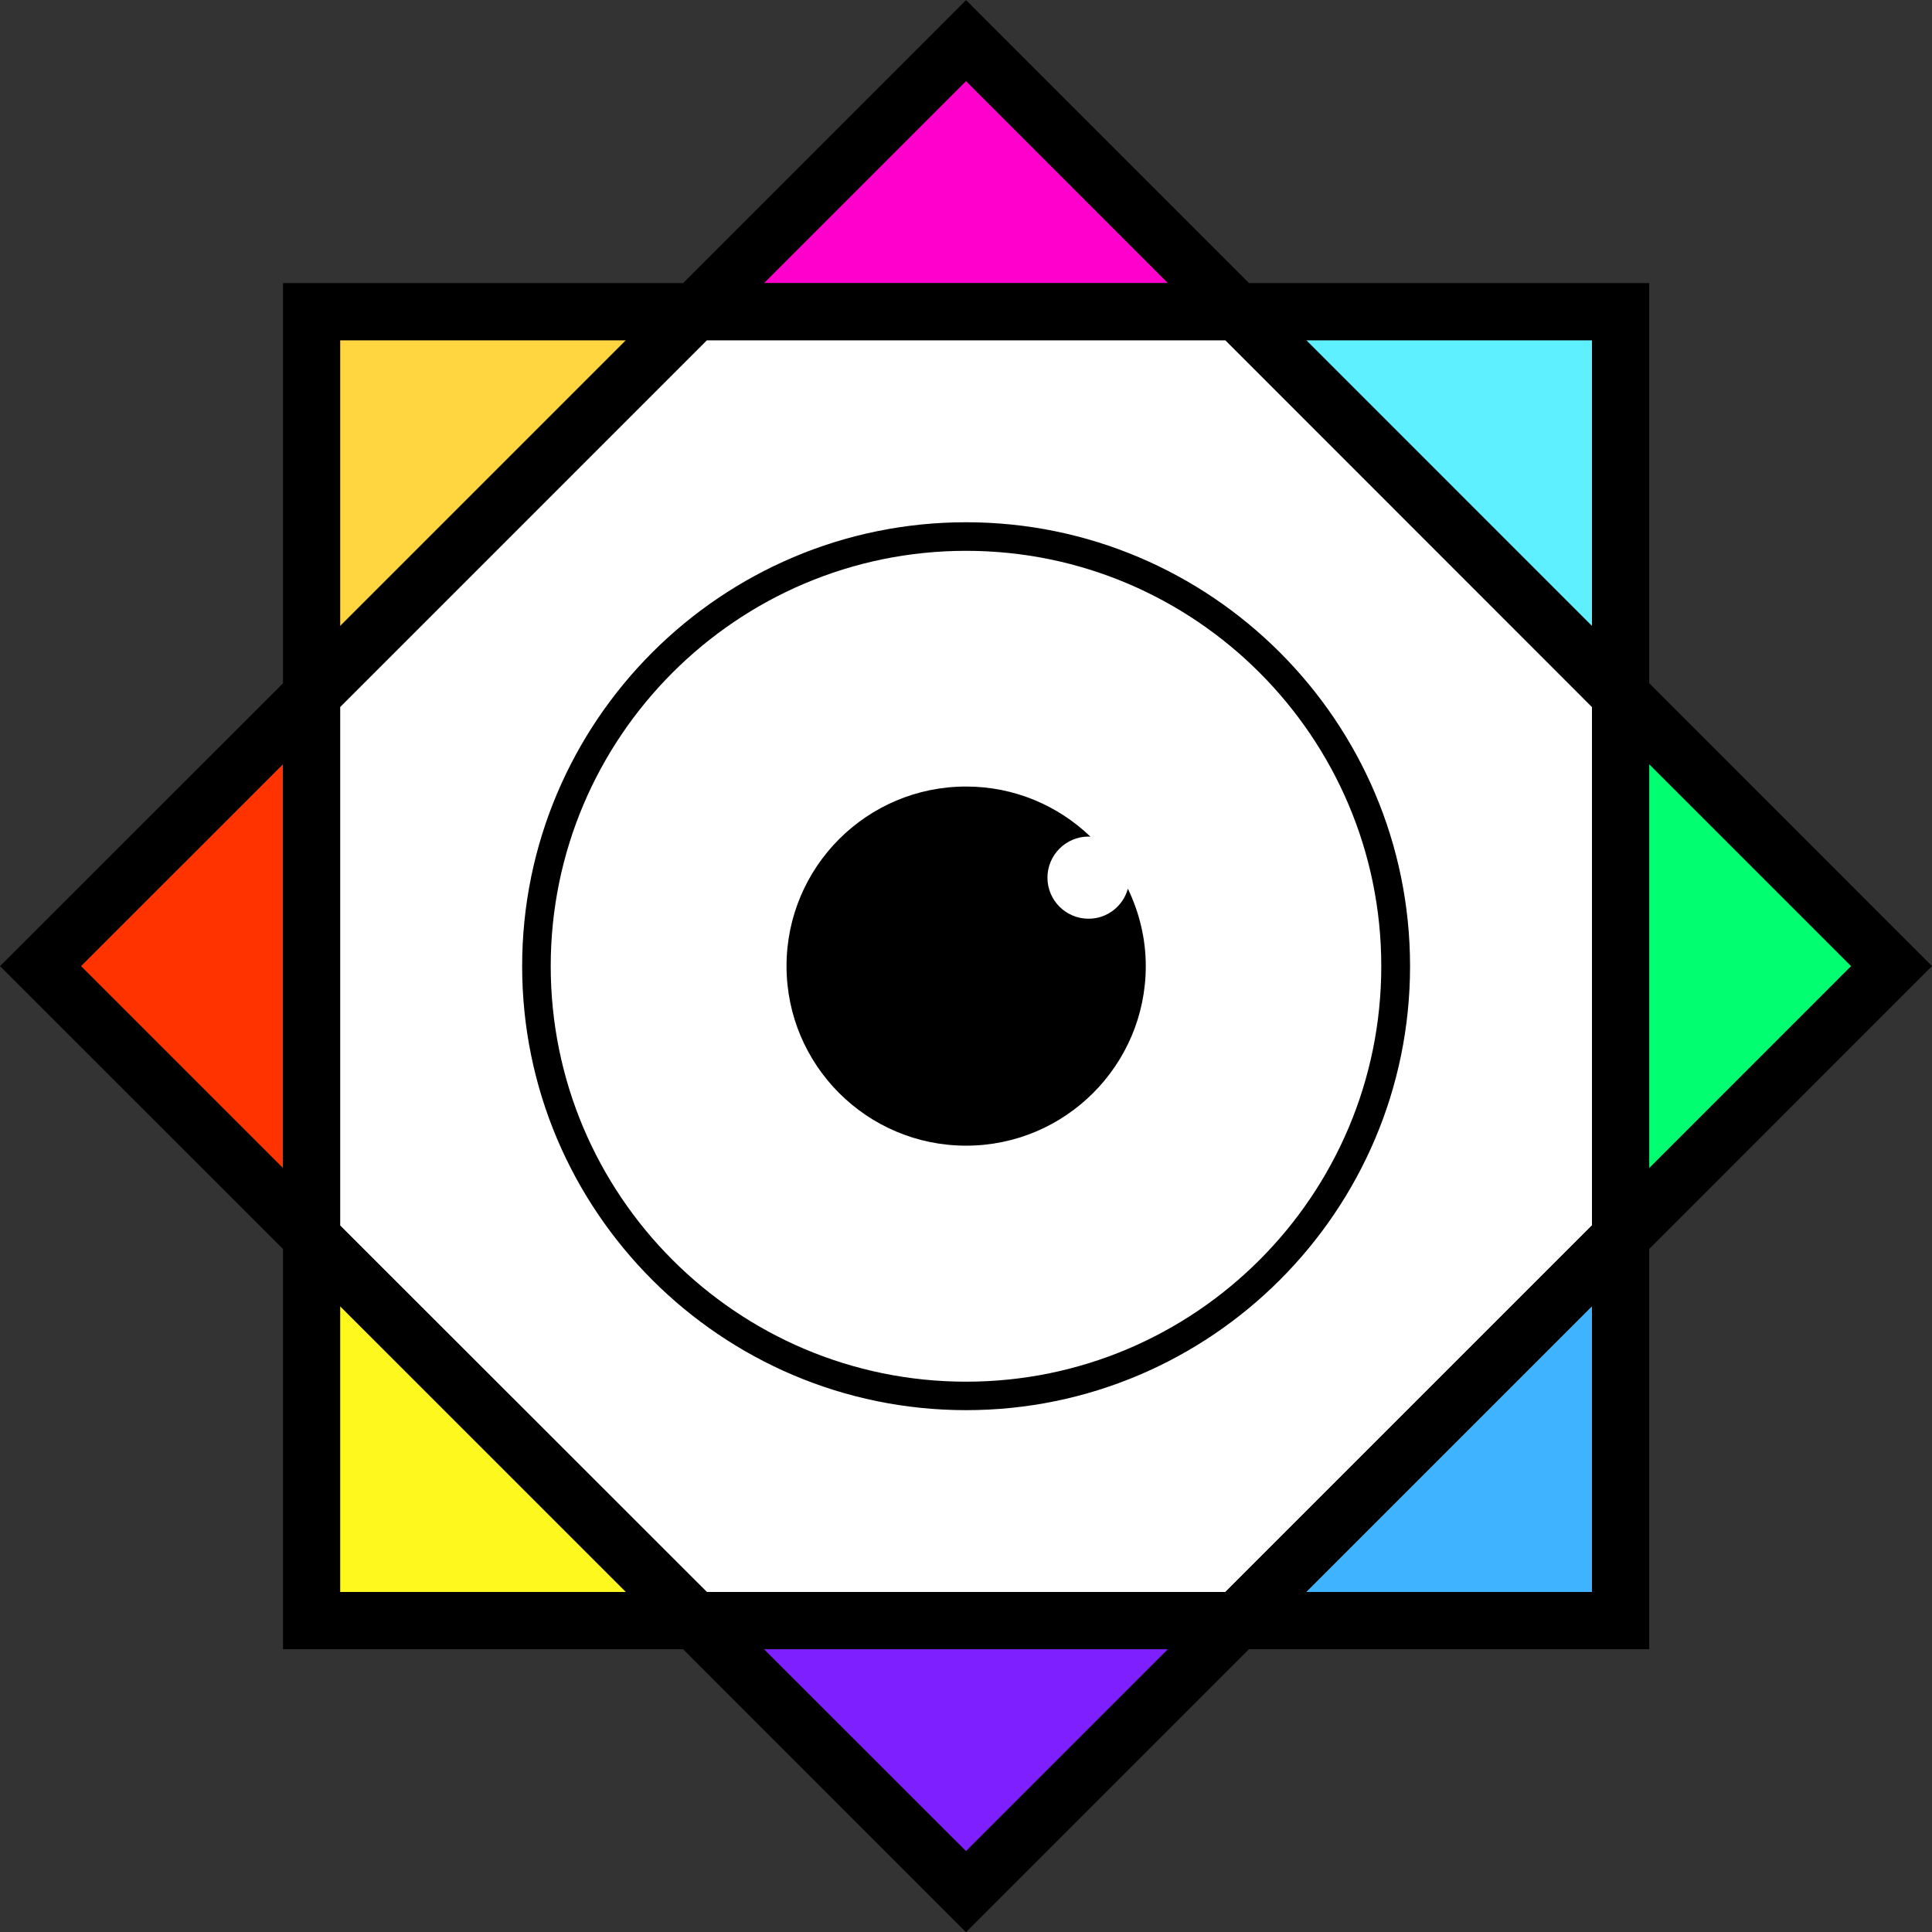
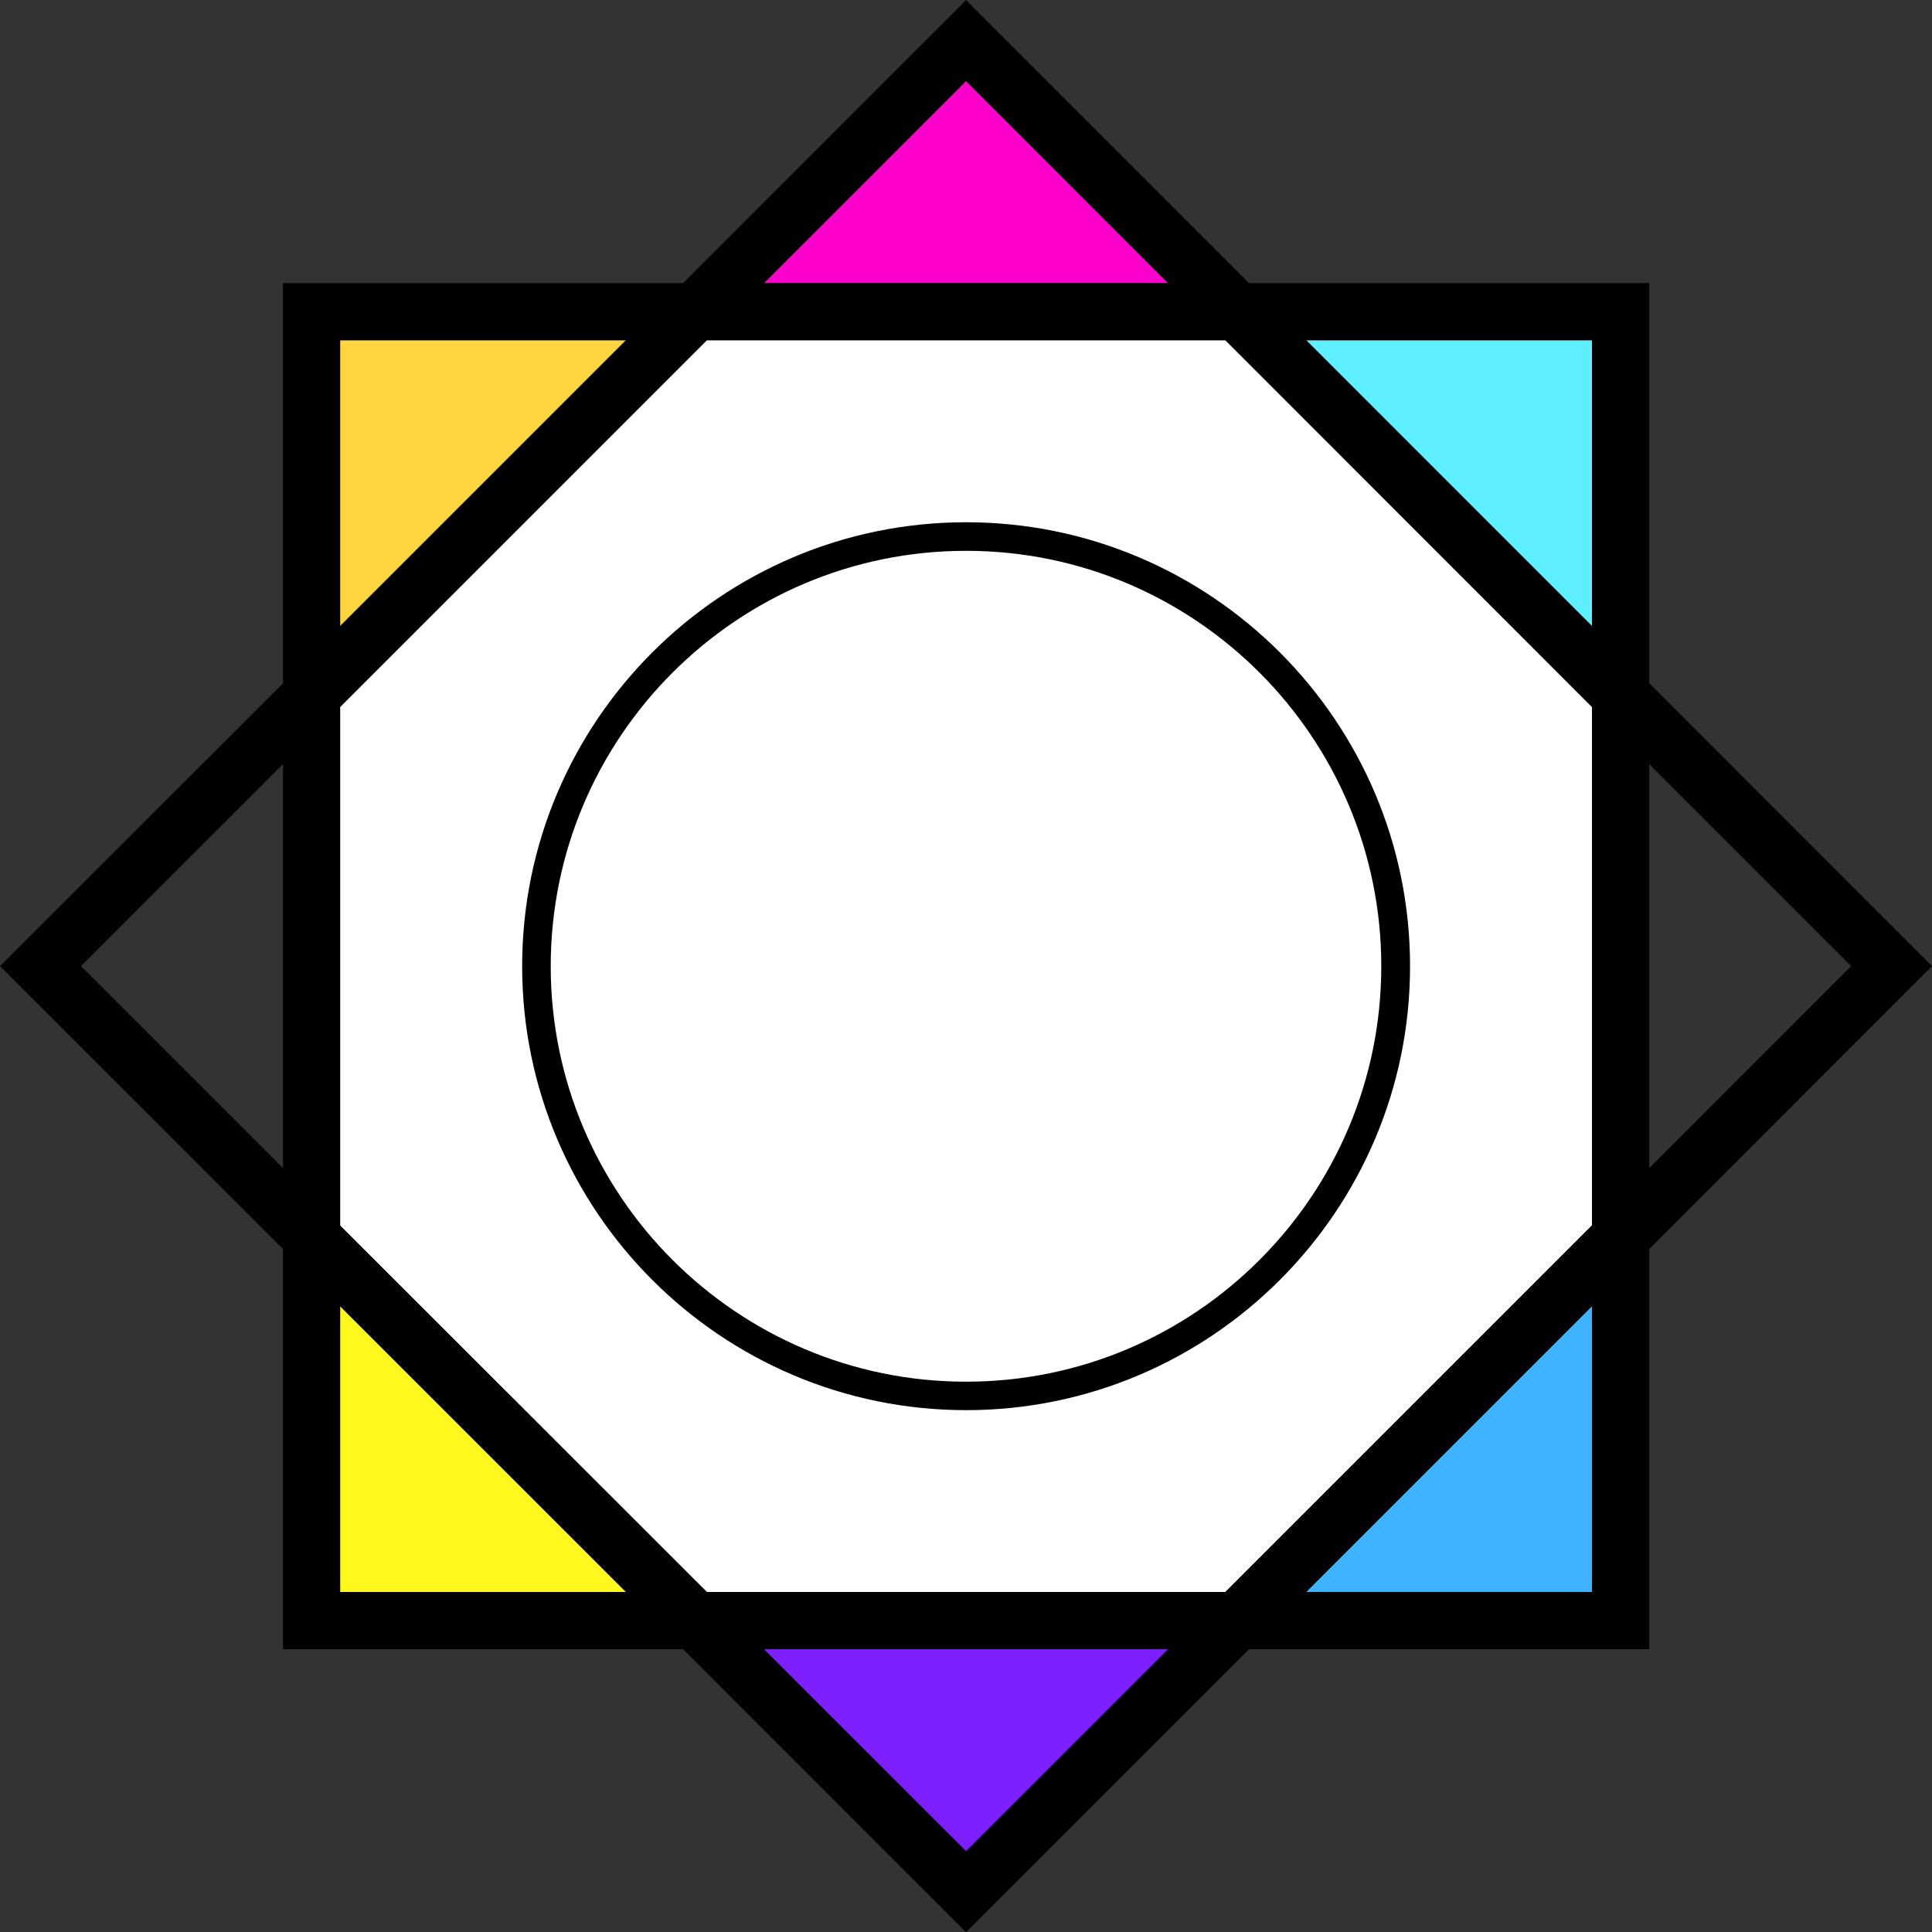
<svg xmlns="http://www.w3.org/2000/svg" version="1.1" id="Layer_1" x="0px" y="0px" width="19px" height="19px" viewBox="0 0 19 19" enable-background="new 0 0 19 19" xml:space="preserve">
  <rect x="0" y="0" width="19" height="19" fill="#333333" stroke="none" />
  <g>
    <polygon fill="#FFD63F" points="3.345,3.346 3.345,6.157 6.156,3.346  " />
    <polygon fill="#5FF0FF" points="15.656,3.346 12.846,3.346 15.656,6.157  " />
    <polygon fill="#FFF81F" points="3.345,15.656 6.156,15.656 3.345,12.846  " />
    <polygon fill="#3FB3FF" points="15.656,15.656 15.656,12.846 12.846,15.656  " />
    <polygon fill="#7D1FFF" points="9.5,18.205 11.486,16.219 7.513,16.219  " />
-     <polygon fill="#FF3300" points="0.796,9.501 2.783,11.488 2.783,7.515  " />
    <polyline fill="#FF00CC" points="9.5,0.797 7.513,2.784 11.486,2.784 9.5,0.797  " />
-     <polygon fill="#00FF70" points="18.205,9.501 16.219,7.515 16.219,11.488  " />
    <polygon fill="#FFFFFF" points="12.051,3.346 6.951,3.346 3.345,6.952 3.345,12.053 6.951,15.656 12.051,15.656 15.656,12.051    15.656,6.953  " />
    <path d="M16.219,6.719V2.784h-3.936L9.5,0.001L6.718,2.784H2.783v3.936L0,9.501l2.783,2.782v3.936h3.935L9.5,19.002l2.783-2.783   h3.936v-3.936L19,9.501L16.219,6.719z M15.656,15.656h-2.811l2.811-2.811V15.656z M9.5,18.205l-1.987-1.986h3.973L9.5,18.205z    M3.345,15.656v-2.811l2.811,2.811H3.345z M2.783,7.515v3.973L0.796,9.501L2.783,7.515z M3.345,3.346h2.811L3.345,6.157V3.346z    M9.5,0.797l1.986,1.987H7.513L9.5,0.797z M15.656,3.346v2.811l-2.811-2.811H15.656z M15.656,12.051l-3.605,3.605h-5.1   l-3.606-3.604V6.952l3.606-3.606h5.1l3.605,3.606V12.051z M16.219,7.515l1.986,1.986l-1.986,1.987V7.515z" />
    <path fill="#FFFFFF" d="M9.501,5.417c-2.253,0-4.085,1.833-4.085,4.085c0,2.254,1.833,4.086,4.085,4.086s4.083-1.832,4.083-4.086   C13.584,7.249,11.754,5.417,9.501,5.417z" />
    <path d="M9.501,5.136c-2.408,0-4.366,1.958-4.366,4.366c0,2.407,1.958,4.366,4.366,4.366c2.407,0,4.366-1.959,4.366-4.366   C13.867,7.094,11.908,5.136,9.501,5.136z M9.501,13.588c-2.253,0-4.085-1.832-4.085-4.086c0-2.252,1.833-4.085,4.085-4.085   s4.083,1.833,4.083,4.085C13.584,11.756,11.754,13.588,9.501,13.588z" />
-     <path d="M11.092,8.74c-0.047,0.17-0.201,0.295-0.387,0.295c-0.223,0-0.404-0.181-0.404-0.404s0.182-0.404,0.404-0.404   c0.006,0,0.012,0.001,0.02,0.002c-0.318-0.306-0.749-0.494-1.224-0.494c-0.976,0-1.766,0.791-1.766,1.766s0.791,1.766,1.766,1.766   c0.974,0,1.767-0.791,1.767-1.766C11.268,9.228,11.203,8.971,11.092,8.74z" />
  </g>
</svg>